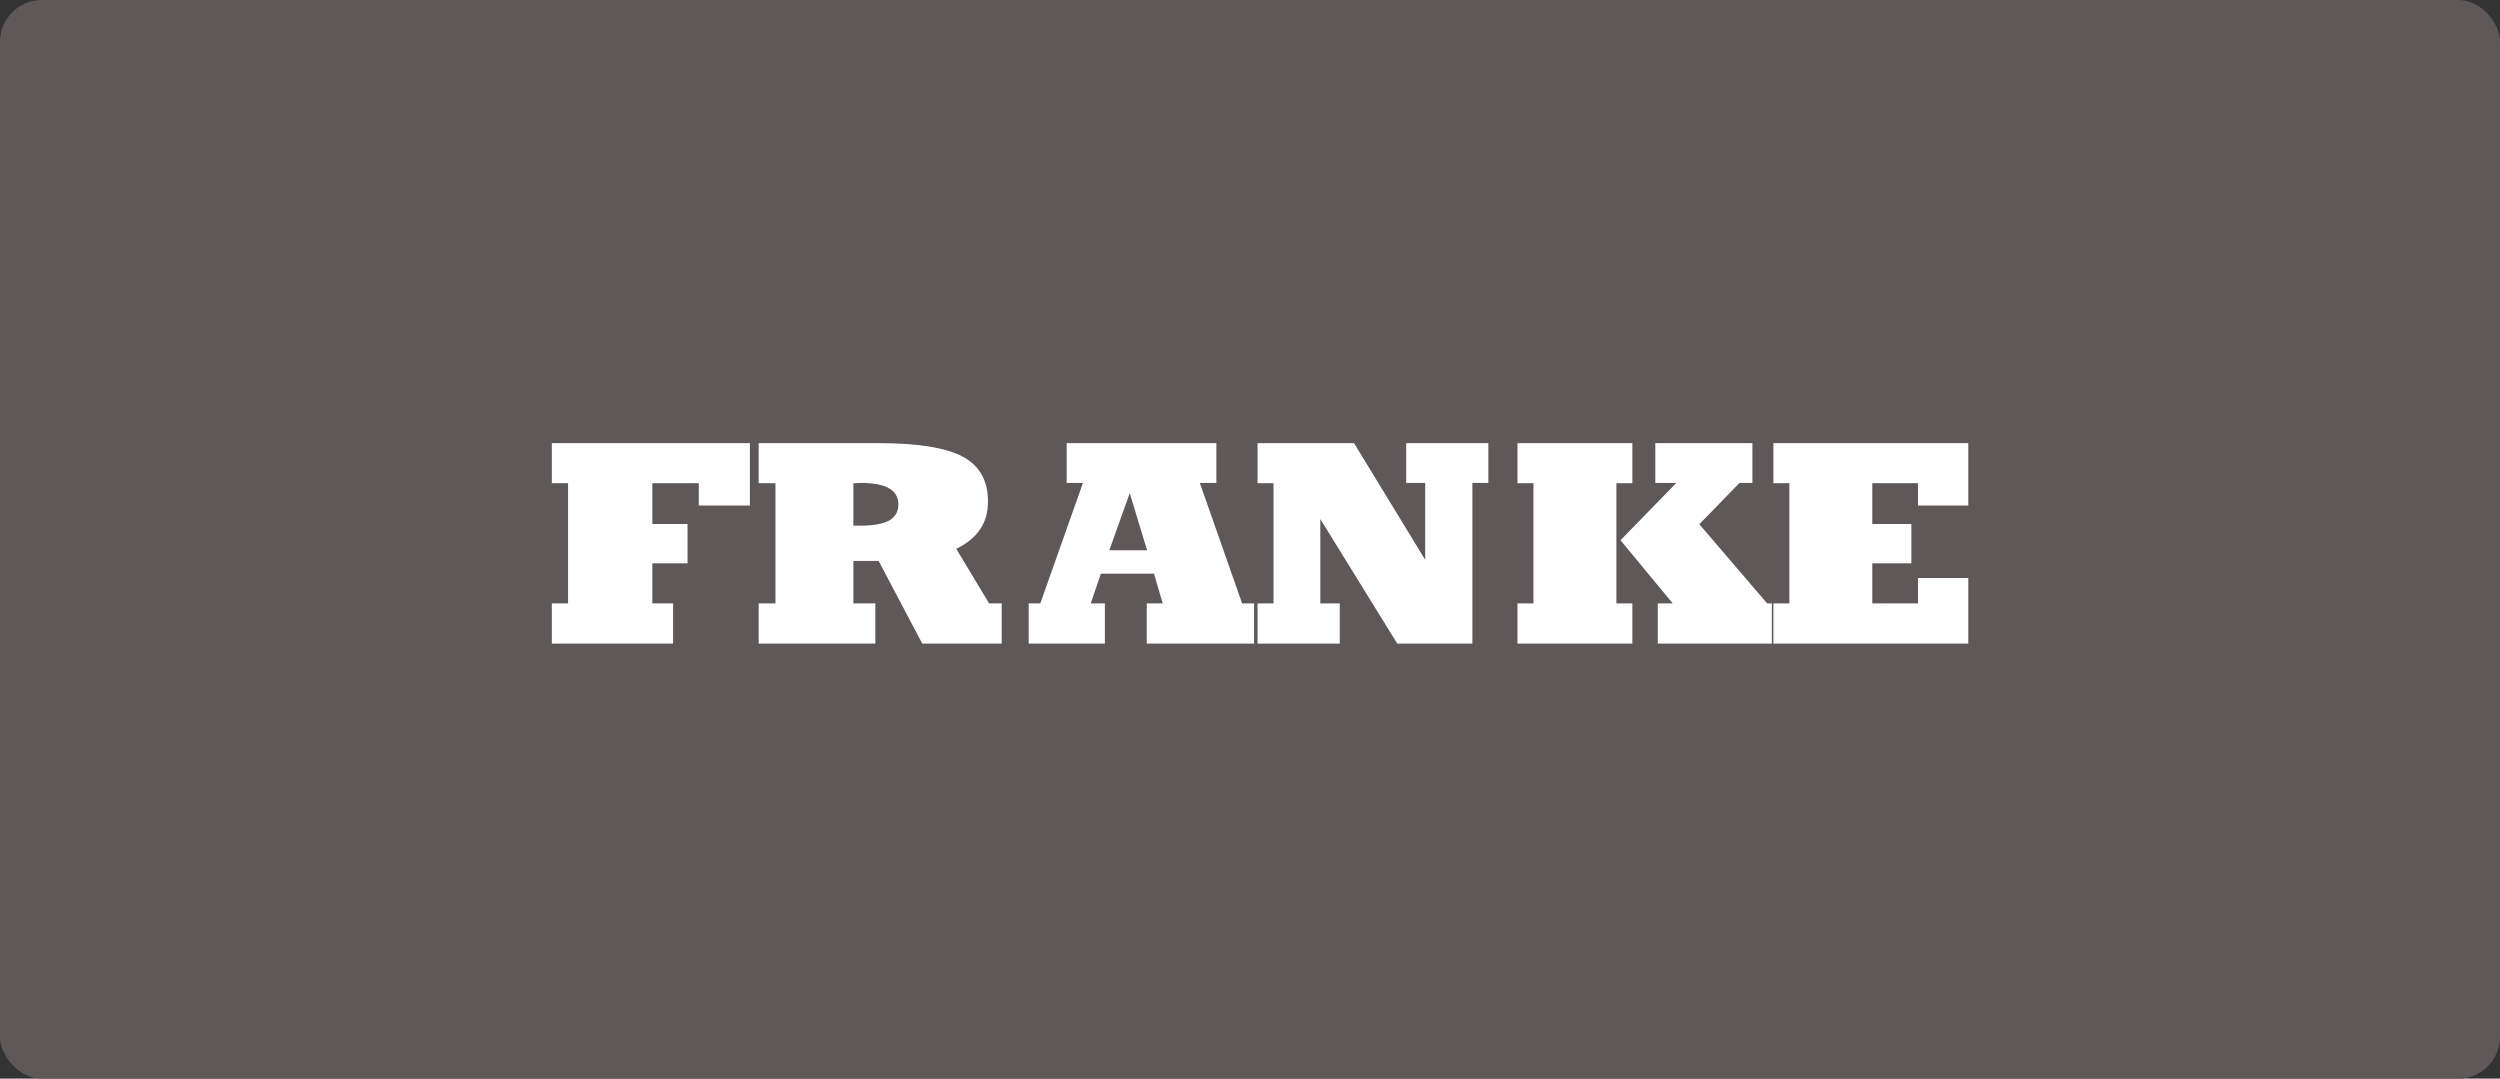
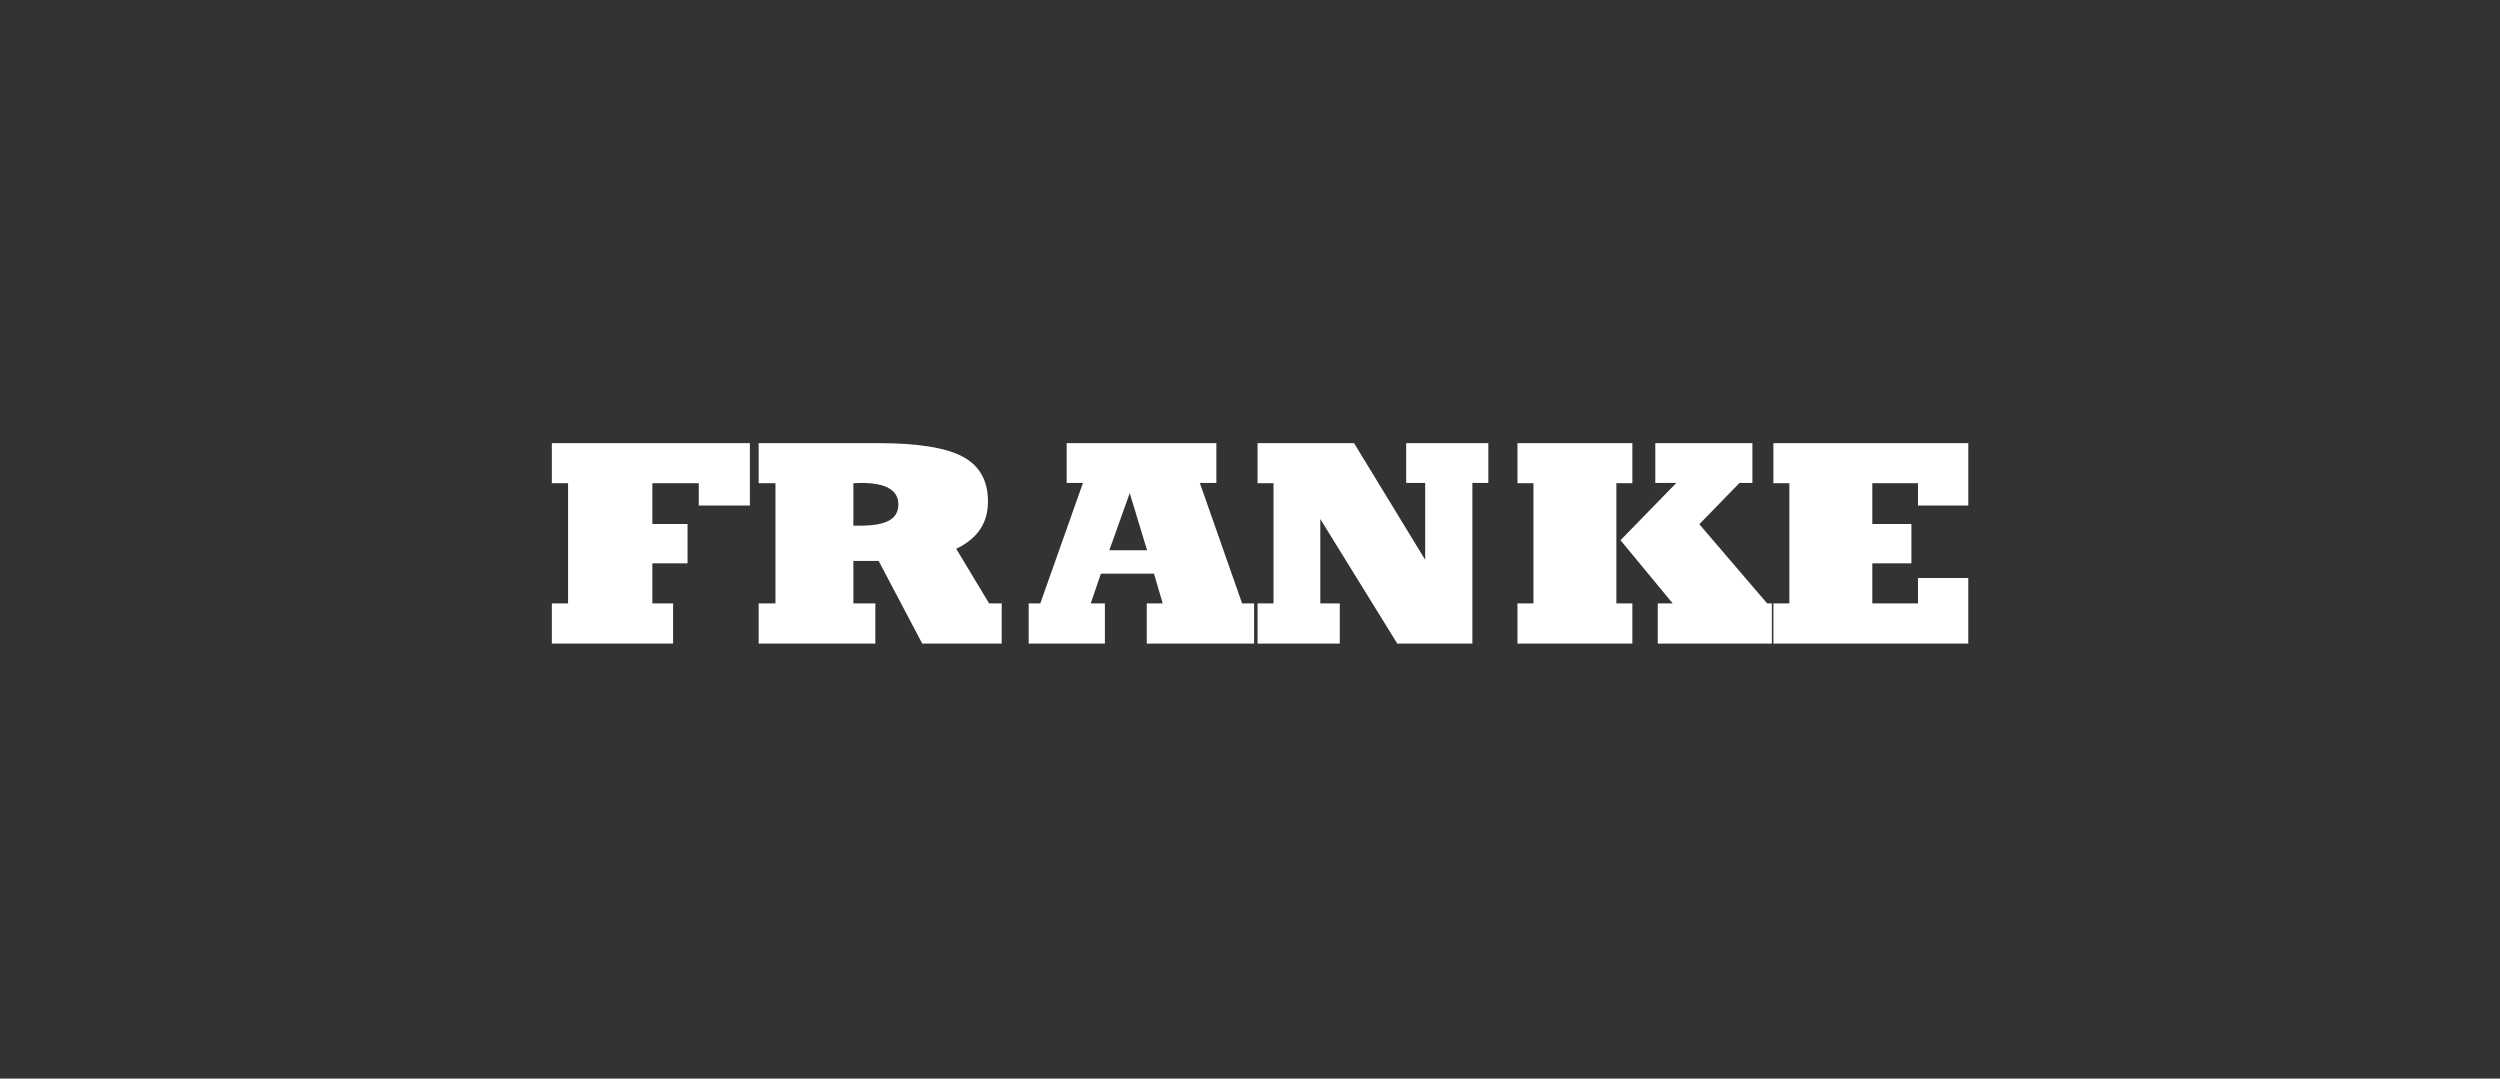
<svg xmlns="http://www.w3.org/2000/svg" width="299" height="129" viewBox="0 0 299 129" fill="none">
  <rect x="0" y="0" width="299" height="129" fill="#333333" stroke="none" />
-   <rect width="299" height="129" rx="5" fill="#5E5858" />
  <path fill-rule="evenodd" clip-rule="evenodd" d="M66 76.974V72.166H67.94V57.793H66V53.001H89.686V60.458H83.573V57.792H78.021V62.669H82.231V67.375H78.021V72.166H80.502V76.974H66ZM102.064 72.165H104.69V76.973H90.736V72.165H92.745V57.792H90.736V53H105.086C109.779 53 113.132 53.541 115.148 54.618C117.157 55.701 118.162 57.48 118.162 59.968C118.162 61.258 117.851 62.375 117.221 63.309C116.598 64.242 115.644 65.019 114.366 65.635L118.296 72.165H119.803V76.973H110.3L105.085 67.086H102.064V72.165V72.165ZM102.064 57.792V62.871H102.865C104.443 62.871 105.6 62.664 106.338 62.255C107.076 61.846 107.445 61.201 107.445 60.326C107.445 59.468 107.07 58.829 106.326 58.397C105.582 57.97 104.456 57.757 102.943 57.757C102.854 57.757 102.714 57.763 102.523 57.775C102.37 57.785 102.217 57.79 102.064 57.792V57.792ZM132.676 65.809H137.189L135.116 58.972L132.676 65.809V65.809ZM130.454 72.165H132.144V76.973H123.031V72.165H124.42L129.522 57.757H127.575V53H145.477V57.757H143.498L148.556 72.165H149.99V76.973H137.152V72.165H139.06L138.015 68.607H131.668L130.454 72.165ZM157.909 62.077V72.166H160.237V76.974H150.403V72.166H152.313V57.793H150.403V53.001H161.945L170.453 66.954V57.758H168.179V53.001H178.006V57.758H176.097V76.974H167.114L157.909 62.077V62.077ZM211.347 72.165H211.915V76.973H198.269V72.165H200.054L193.814 64.61L200.491 57.757H197.975V53H209.587V57.757H208.047L203.24 62.698L211.347 72.165ZM181.49 76.974V72.166H183.399V57.793H181.49V53.001H195.23V57.793H193.319V72.166H195.23V76.974H181.49ZM212.097 76.974V72.166H214.007V57.793H212.097V53.001H235.408V60.458H229.392V57.792H223.927V62.669H228.603V67.375H223.927V72.166H229.392V69.132H235.407V76.974H212.097V76.974Z" fill="white" />
</svg>